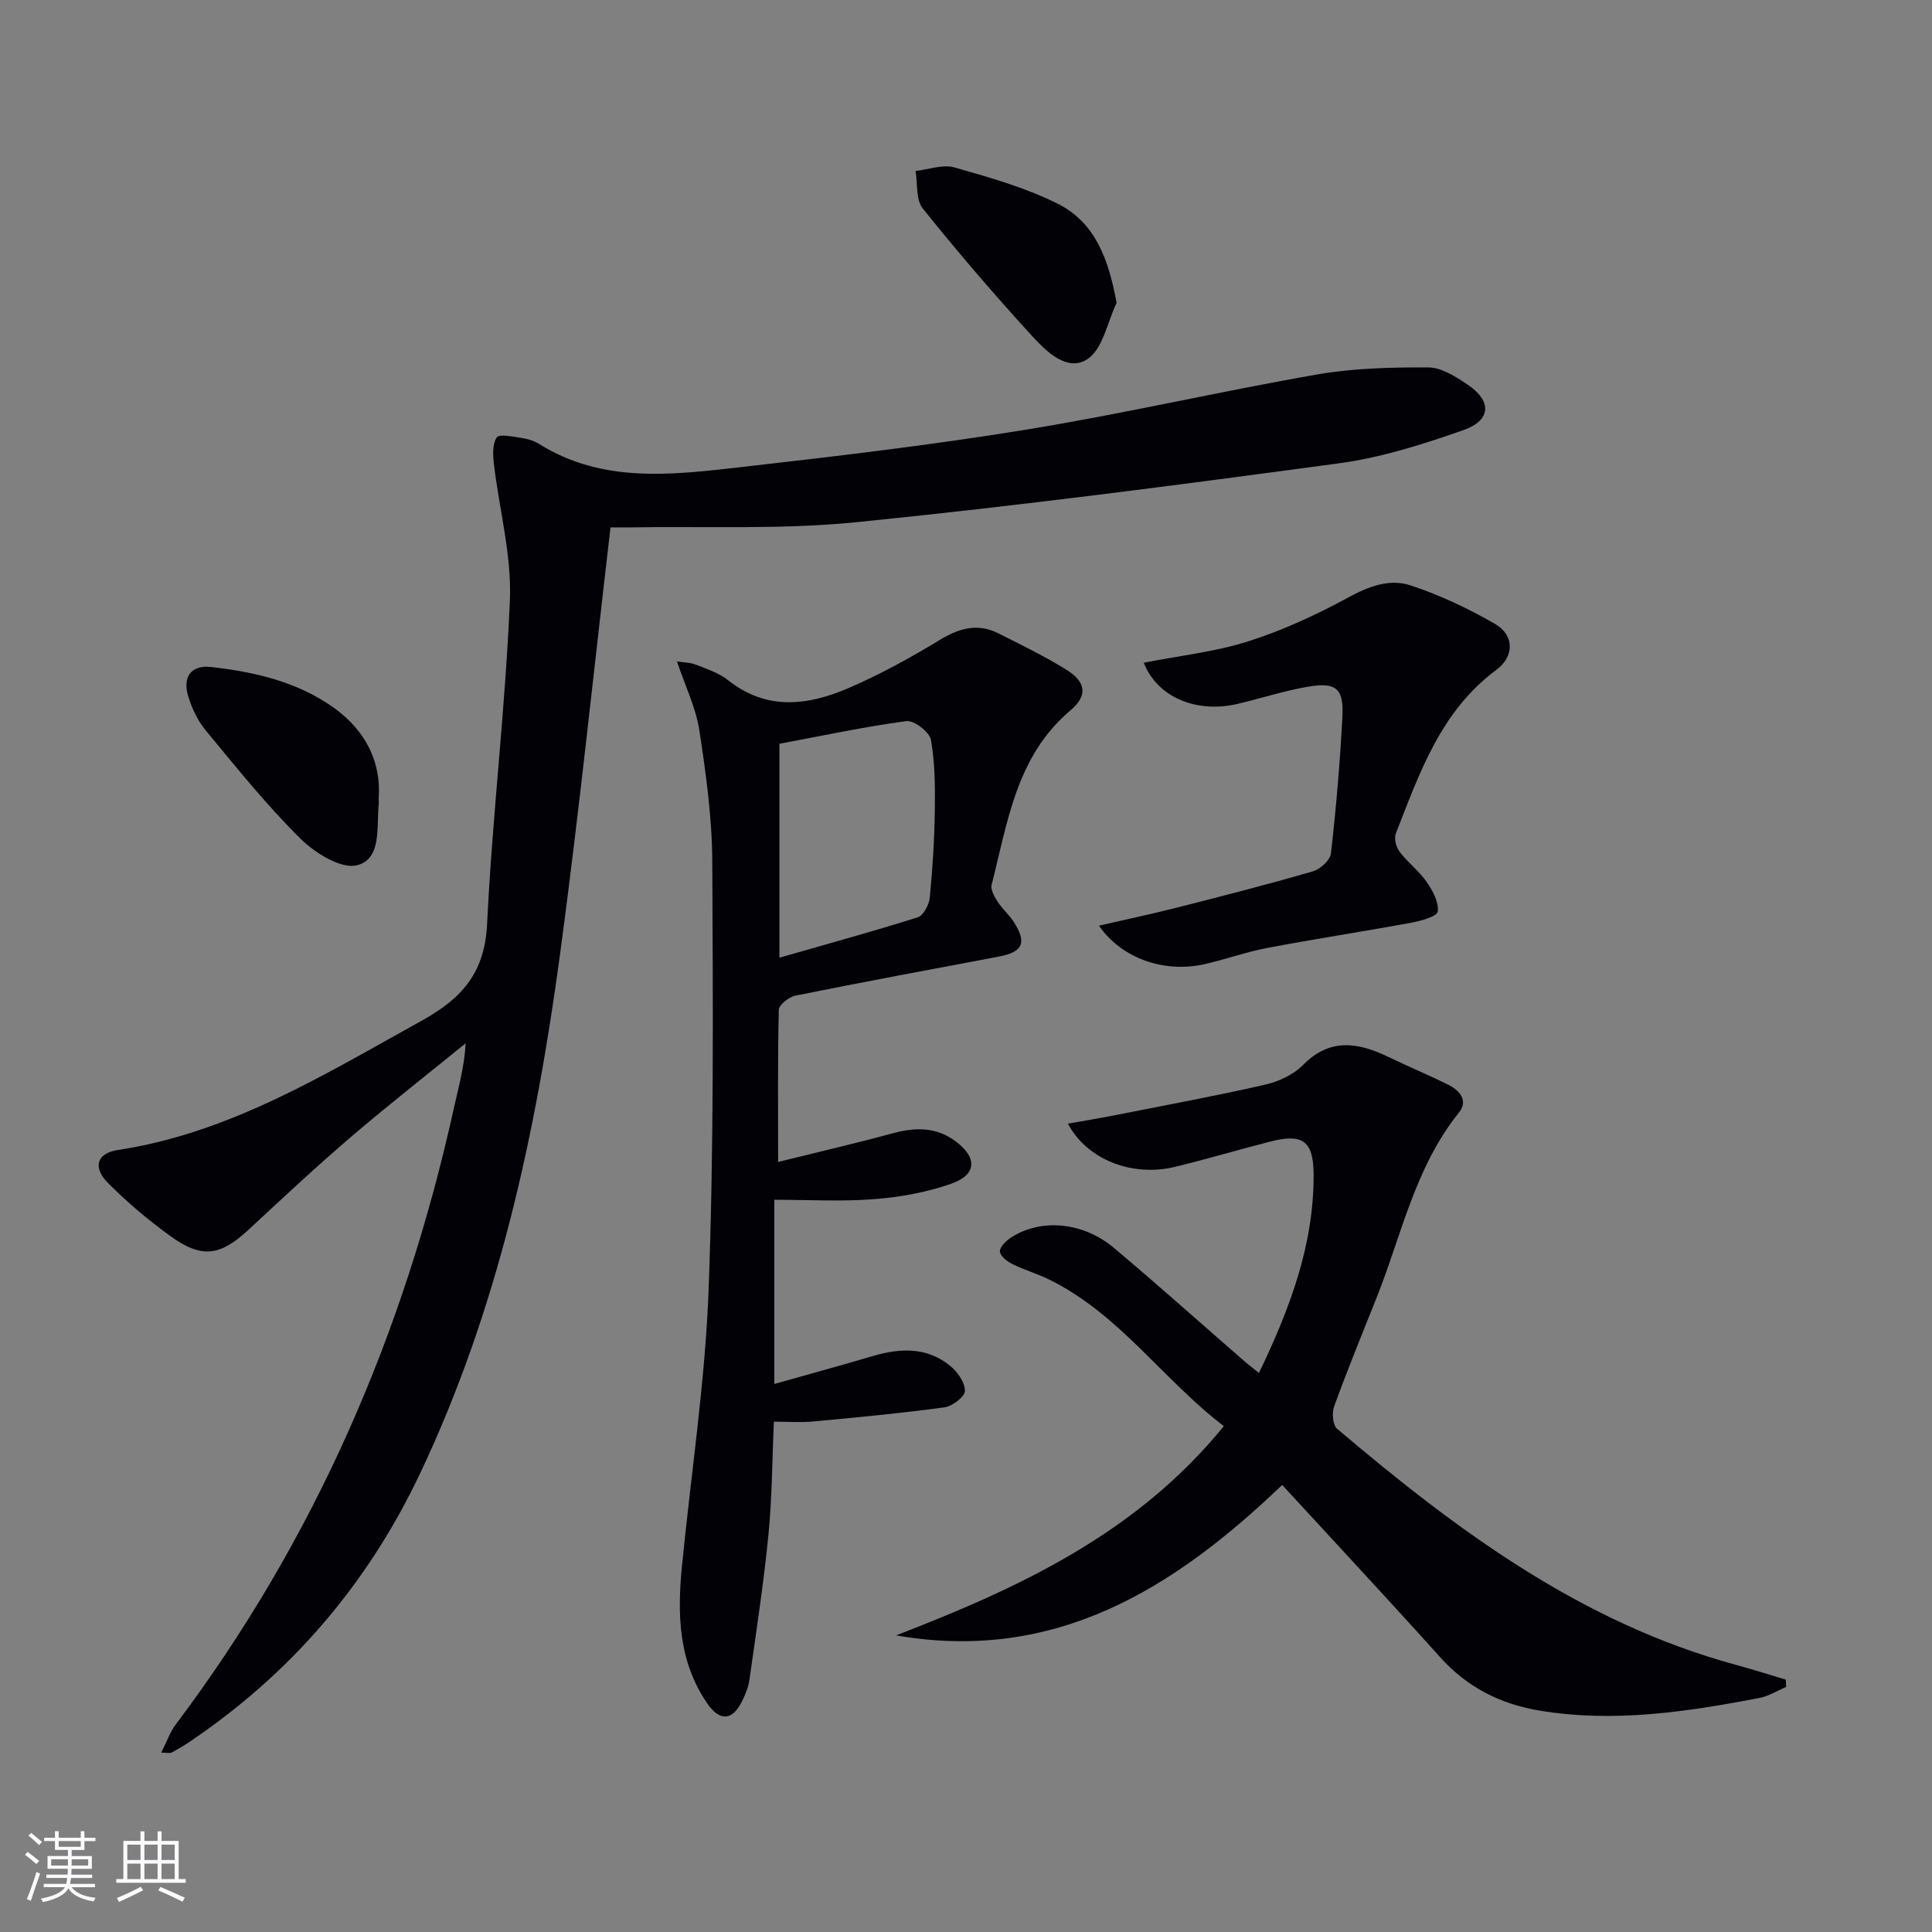
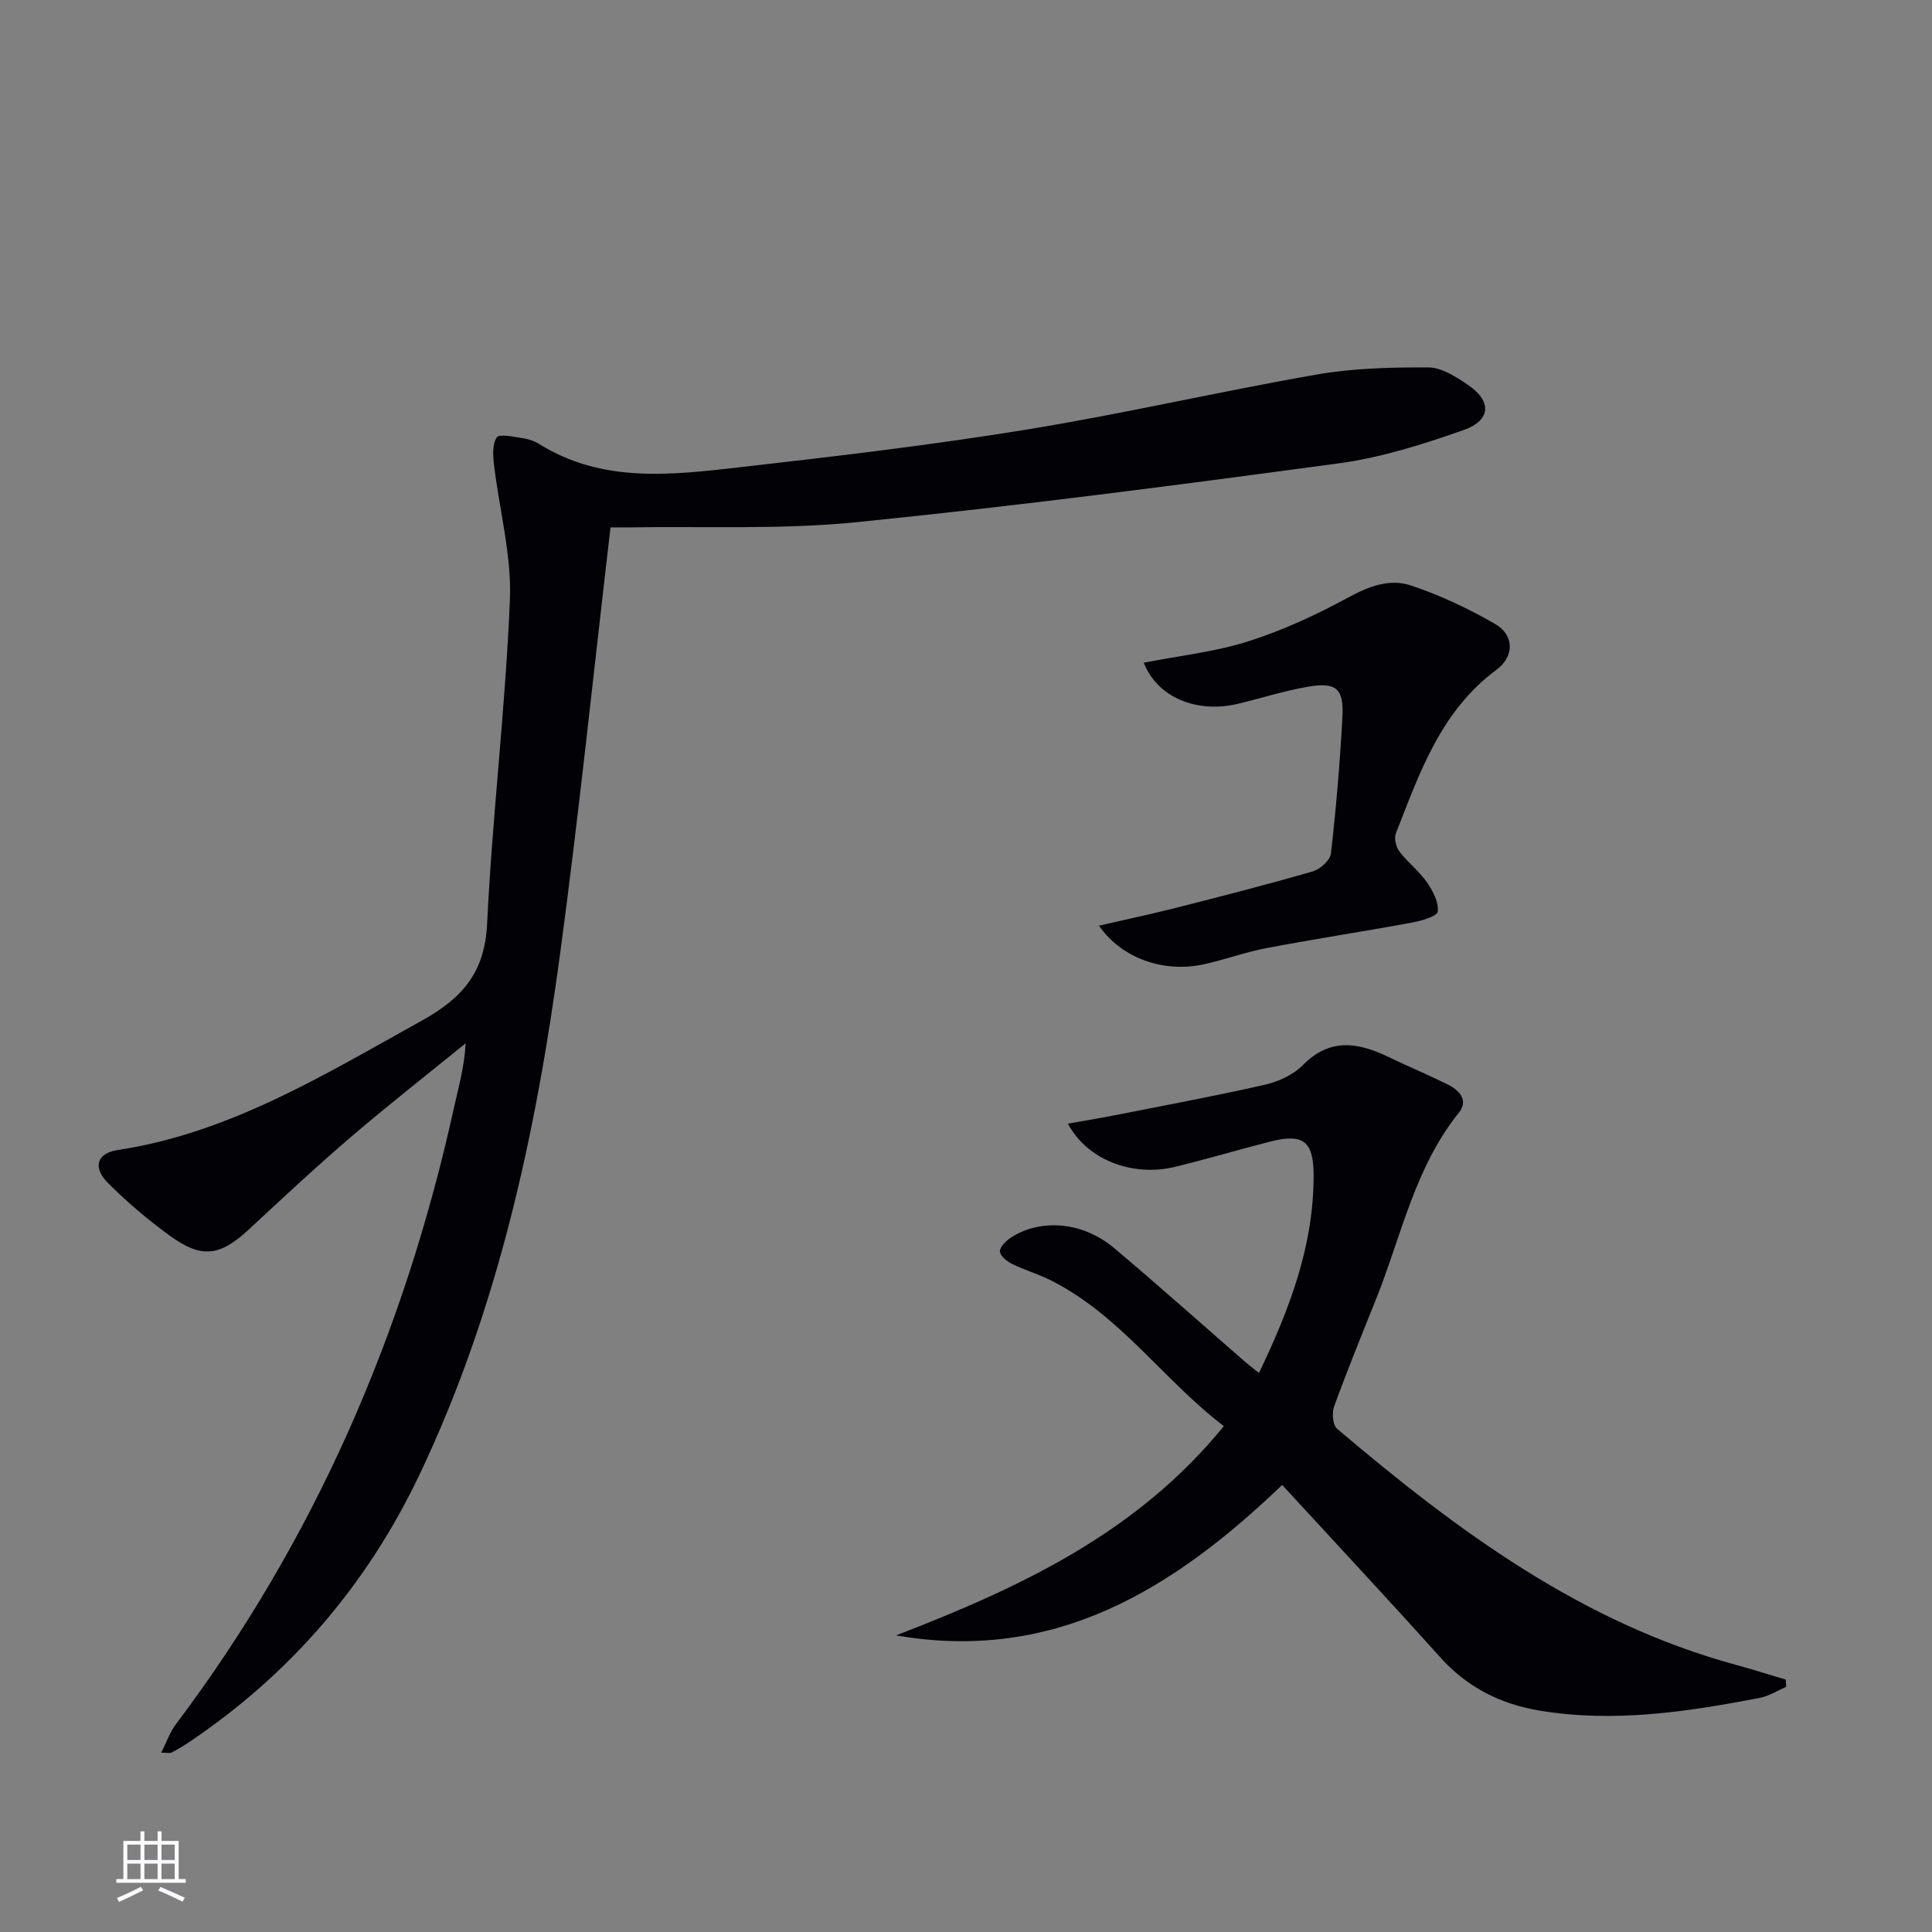
<svg xmlns="http://www.w3.org/2000/svg" enable-background="new 0 0 400 400" viewBox="0 0 400 400">
  <rect x="0" y="0" width="400" height="400" fill="#808080" stroke="none" />
  <g fill="#010106">
    <path d="m126.4 109.19c-3.5 29.92-6.52 59.17-10.44 88.3-5 37.11-12.82 73.53-29.04 107.68-10.84 22.82-26.64 41.24-47.53 55.36-1.24.84-2.53 1.6-3.84 2.31-.36.19-.9.03-2.17.03 1.14-2.25 1.81-4.26 3.02-5.86 28.76-38.2 47.29-80.99 57.56-127.53.96-4.33 2.19-8.61 2.45-13.48-7.97 6.48-16.06 12.81-23.86 19.49-7.2 6.17-14.13 12.65-21.08 19.1-5.91 5.48-9.7 6.05-16.29 1.26-4.56-3.31-8.92-6.99-12.88-10.99-3.16-3.2-2.23-6.1 2.07-6.76 23.28-3.54 42.8-15.63 62.88-26.74 8.43-4.67 13.11-9.95 13.6-20.06 1.08-22.39 3.8-44.71 4.72-67.1.38-9.29-2.21-18.69-3.3-28.06-.22-1.87-.35-4.18.57-5.57.51-.77 3.3-.17 5.02.08 1.29.19 2.66.58 3.76 1.27 13.15 8.21 27.52 6.41 41.71 4.8 19.78-2.25 39.58-4.58 59.22-7.78 20.12-3.28 40.01-7.9 60.09-11.4 7.57-1.32 15.39-1.5 23.09-1.47 2.71.01 5.64 1.9 8.07 3.53 5.08 3.39 4.99 7.39-.77 9.43-8.39 2.97-17.08 5.71-25.86 6.9-33.22 4.49-66.47 8.83-99.82 12.18-15.8 1.59-31.83.8-47.76 1.09-.96 0-1.92-.01-3.19-.01z" />
    <path d="m260.66 284.25c6.43-13.39 11.37-26.52 11.31-41.03-.03-6.99-2.19-8.6-8.98-6.87-6.58 1.68-13.1 3.63-19.7 5.23-8.8 2.14-18.19-1.41-22.19-8.94 3.42-.61 6.55-1.11 9.65-1.73 10.37-2.05 20.78-3.97 31.09-6.32 2.82-.64 5.91-2.05 7.9-4.07 5.63-5.71 11.46-4.7 17.72-1.69 4.04 1.94 8.18 3.69 12.21 5.66 2.47 1.21 4.44 3.31 2.35 5.91-9.13 11.36-11.88 25.48-17.11 38.53-2.97 7.4-5.97 14.78-8.7 22.27-.48 1.33-.29 3.83.61 4.6 24.73 20.99 50.57 40.18 82.58 48.89 3.46.94 6.88 2.03 10.33 3.06.03.5.05 1 .08 1.5-1.83.78-3.59 1.92-5.51 2.29-15.04 2.88-30.13 5.17-45.5 2.63-8.14-1.35-15.02-4.81-20.63-11.06-10.78-12-21.79-23.79-32.71-35.67-22.47 21.54-47.04 36.86-79.94 31.15 25.41-9.81 49.77-21.06 67.86-43.33-12.52-9.53-21.53-23.09-36.02-30.28-2.52-1.25-5.28-2.04-7.8-3.29-1.07-.53-2.52-1.69-2.54-2.59-.02-.96 1.28-2.21 2.3-2.88 6.17-3.99 14.85-3.27 21.3 2.14 9.17 7.71 18.1 15.71 27.14 23.57.75.65 1.54 1.23 2.9 2.32z" />
-     <path d="m161.1 240.57c7.62-1.89 15.8-3.79 23.91-5.98 4.6-1.24 8.89-1.23 12.82 1.69 4.54 3.38 4.43 6.93-.87 8.79-5.08 1.79-10.58 2.78-15.96 3.2-6.75.53-13.58.13-20.69.13v38.14c7.12-2.01 13.77-3.83 20.38-5.78 5.7-1.68 11.25-1.91 16.07 2.06 1.5 1.23 3.06 3.45 3.01 5.17-.03 1.21-2.62 3.17-4.25 3.39-9.01 1.22-18.08 2.08-27.14 2.92-2.6.24-5.24.04-8.16.04-.35 7.96-.37 15.76-1.13 23.49-.99 10.05-2.54 20.04-3.94 30.04-.2 1.45-.81 2.89-1.46 4.23-2.04 4.2-4.65 4.4-7.32.49-5.91-8.65-6.16-18.39-5.18-28.3 1.88-19.16 4.82-38.27 5.53-57.47 1.09-29.43.89-58.93.75-88.39-.04-9.09-1.3-18.23-2.68-27.24-.7-4.63-2.88-9.04-4.63-14.25 1.36.22 2.73.2 3.91.67 2.31.91 4.8 1.73 6.69 3.23 8 6.36 16.53 5.22 24.92 1.62 6.51-2.8 12.79-6.26 18.85-9.95 4.05-2.46 7.88-3.55 12.18-1.38 4.75 2.39 9.55 4.73 14.06 7.52 4.1 2.54 4.49 5.36.84 8.44-11.23 9.49-12.98 23.12-16.3 36.08-.26 1.01.56 2.46 1.22 3.49.98 1.53 2.43 2.75 3.4 4.28 2.73 4.29 1.82 6.18-3.18 7.12-14.02 2.64-28.06 5.25-42.05 8.07-1.35.27-3.43 1.9-3.46 2.94-.24 10.27-.14 20.55-.14 31.5zm.27-42.29c9.97-2.86 19.36-5.43 28.64-8.36 1.18-.37 2.35-2.61 2.49-4.08.58-5.93.95-11.9 1.04-17.86.07-4.94.06-9.97-.8-14.8-.29-1.62-3.5-4.09-5.07-3.88-8.8 1.17-17.5 3.05-26.3 4.69z" />
    <path d="m236.81 137.21c7.48-1.47 14.79-2.25 21.66-4.44 7.16-2.28 14.11-5.5 20.73-9.1 4.21-2.29 8.51-3.89 12.79-2.49 6.08 2 12 4.8 17.55 8 4 2.3 4.03 6.72.25 9.52-11.52 8.54-15.9 21.36-20.8 33.87-.4 1.02.05 2.82.77 3.76 1.7 2.24 4.05 4.01 5.64 6.3 1.24 1.78 2.51 4.17 2.27 6.1-.12 1-3.45 1.93-5.44 2.3-9.94 1.83-19.93 3.35-29.86 5.23-4.39.83-8.64 2.38-13 3.36-8.32 1.87-17.14-1.16-21.84-7.97 5.55-1.28 10.77-2.38 15.94-3.69 9.47-2.41 18.94-4.83 28.33-7.55 1.54-.45 3.61-2.32 3.76-3.73 1.07-9.39 1.88-18.83 2.37-28.27.31-5.88-1.29-7.23-7.14-6.23-4.88.83-9.63 2.38-14.47 3.53-8.57 2.04-16.71-1.32-19.51-8.5z" />
-     <path d="m78.41 165.17c0 1.06.02 1.23 0 1.39-.49 4.68.67 11.26-4.48 12.58-3.3.85-8.75-2.55-11.76-5.54-7.04-6.98-13.29-14.78-19.63-22.44-1.65-1.99-2.82-4.55-3.58-7.04-1.21-3.96.64-6.48 4.68-6.03 9.12 1.03 18.03 3.05 25.66 8.58 6.54 4.75 9.62 11.27 9.11 18.5z" />
-     <path d="m231.18 62.7c-1.92 4-2.84 9.53-6.02 11.64-4.16 2.75-8.52-1.55-11.47-4.77-7.83-8.56-15.4-17.37-22.65-26.42-1.45-1.82-1.04-5.13-1.48-7.75 2.69-.3 5.62-1.42 8.03-.74 7.27 2.07 14.69 4.16 21.4 7.52 7.79 3.9 10.54 11.53 12.19 20.52z" />
  </g>
-   <path d="m5.17 384 .55-.58c.85.61 1.65 1.24 2.4 1.87l-.59.64c-.83-.73-1.62-1.38-2.36-1.93m1.22 9.53-.82-.34c.71-1.76 1.37-3.64 1.98-5.63.24.13.5.25.76.36-.6 1.67-1.24 3.54-1.92 5.61m-.5-13.5.57-.54c.56.44 1.31 1.06 2.26 1.87l-.64.64c-.68-.66-1.41-1.32-2.19-1.97m3.25.46h2.24v-1.36h.77v1.36h4.57v-1.36h.76v1.36h2.28v.69h-2.28v1.84h-2.64v1.26h4.18v2.64h-4.21c0 .45-.02.86-.05 1.21h4.32v.69h-4.38c-.04.34-.1.75-.19 1.22h5.15v.69h-4.82c.87 1.19 2.51 1.92 4.93 2.19-.17.32-.3.57-.37.76-2.77-.49-4.52-1.41-5.26-2.76-.56 1.26-2.3 2.23-5.24 2.9-.12-.24-.26-.48-.43-.72 2.73-.55 4.38-1.34 4.96-2.38h-4.38v-.69h4.65c.1-.38.17-.79.21-1.22h-4.32v-.69h4.4c.03-.34.05-.75.05-1.21h-4.2v-2.64h4.23v-1.26h-2.69v-1.84h-2.24zm1.46 4.46v1.29h3.45c.01-.4.02-.57.01-.53v-.32-.45h-3.46zm1.55-2.59h4.57v-1.19h-4.57zm6.11 2.59h-3.42v.77c-.01.19-.01.37-.02.53h3.44z" fill="#fafafc" />
  <path d="m32.63 379.16h.82v1.98h3.54v7.89h1.46v.78h-14.37v-.78h1.46v-7.89h3.54v-1.98h.82v1.98h2.73zm-3.49 11.48.5.73c-1.61.82-3.28 1.63-5 2.41-.13-.27-.28-.55-.44-.82 1.75-.72 3.4-1.49 4.94-2.32m-2.78-5.55h2.73v-3.18h-2.73zm0 3.95h2.73v-3.2h-2.73zm3.54-3.95h2.73v-3.18h-2.73zm0 3.95h2.73v-3.2h-2.73zm7.89 4.68c-1.84-.92-3.51-1.7-5.02-2.32l.45-.73c1.89.8 3.57 1.55 5.04 2.23zm-1.62-11.81h-2.73v3.18h2.73zm-2.73 7.13h2.73v-3.2h-2.73z" fill="#fafafc" />
</svg>